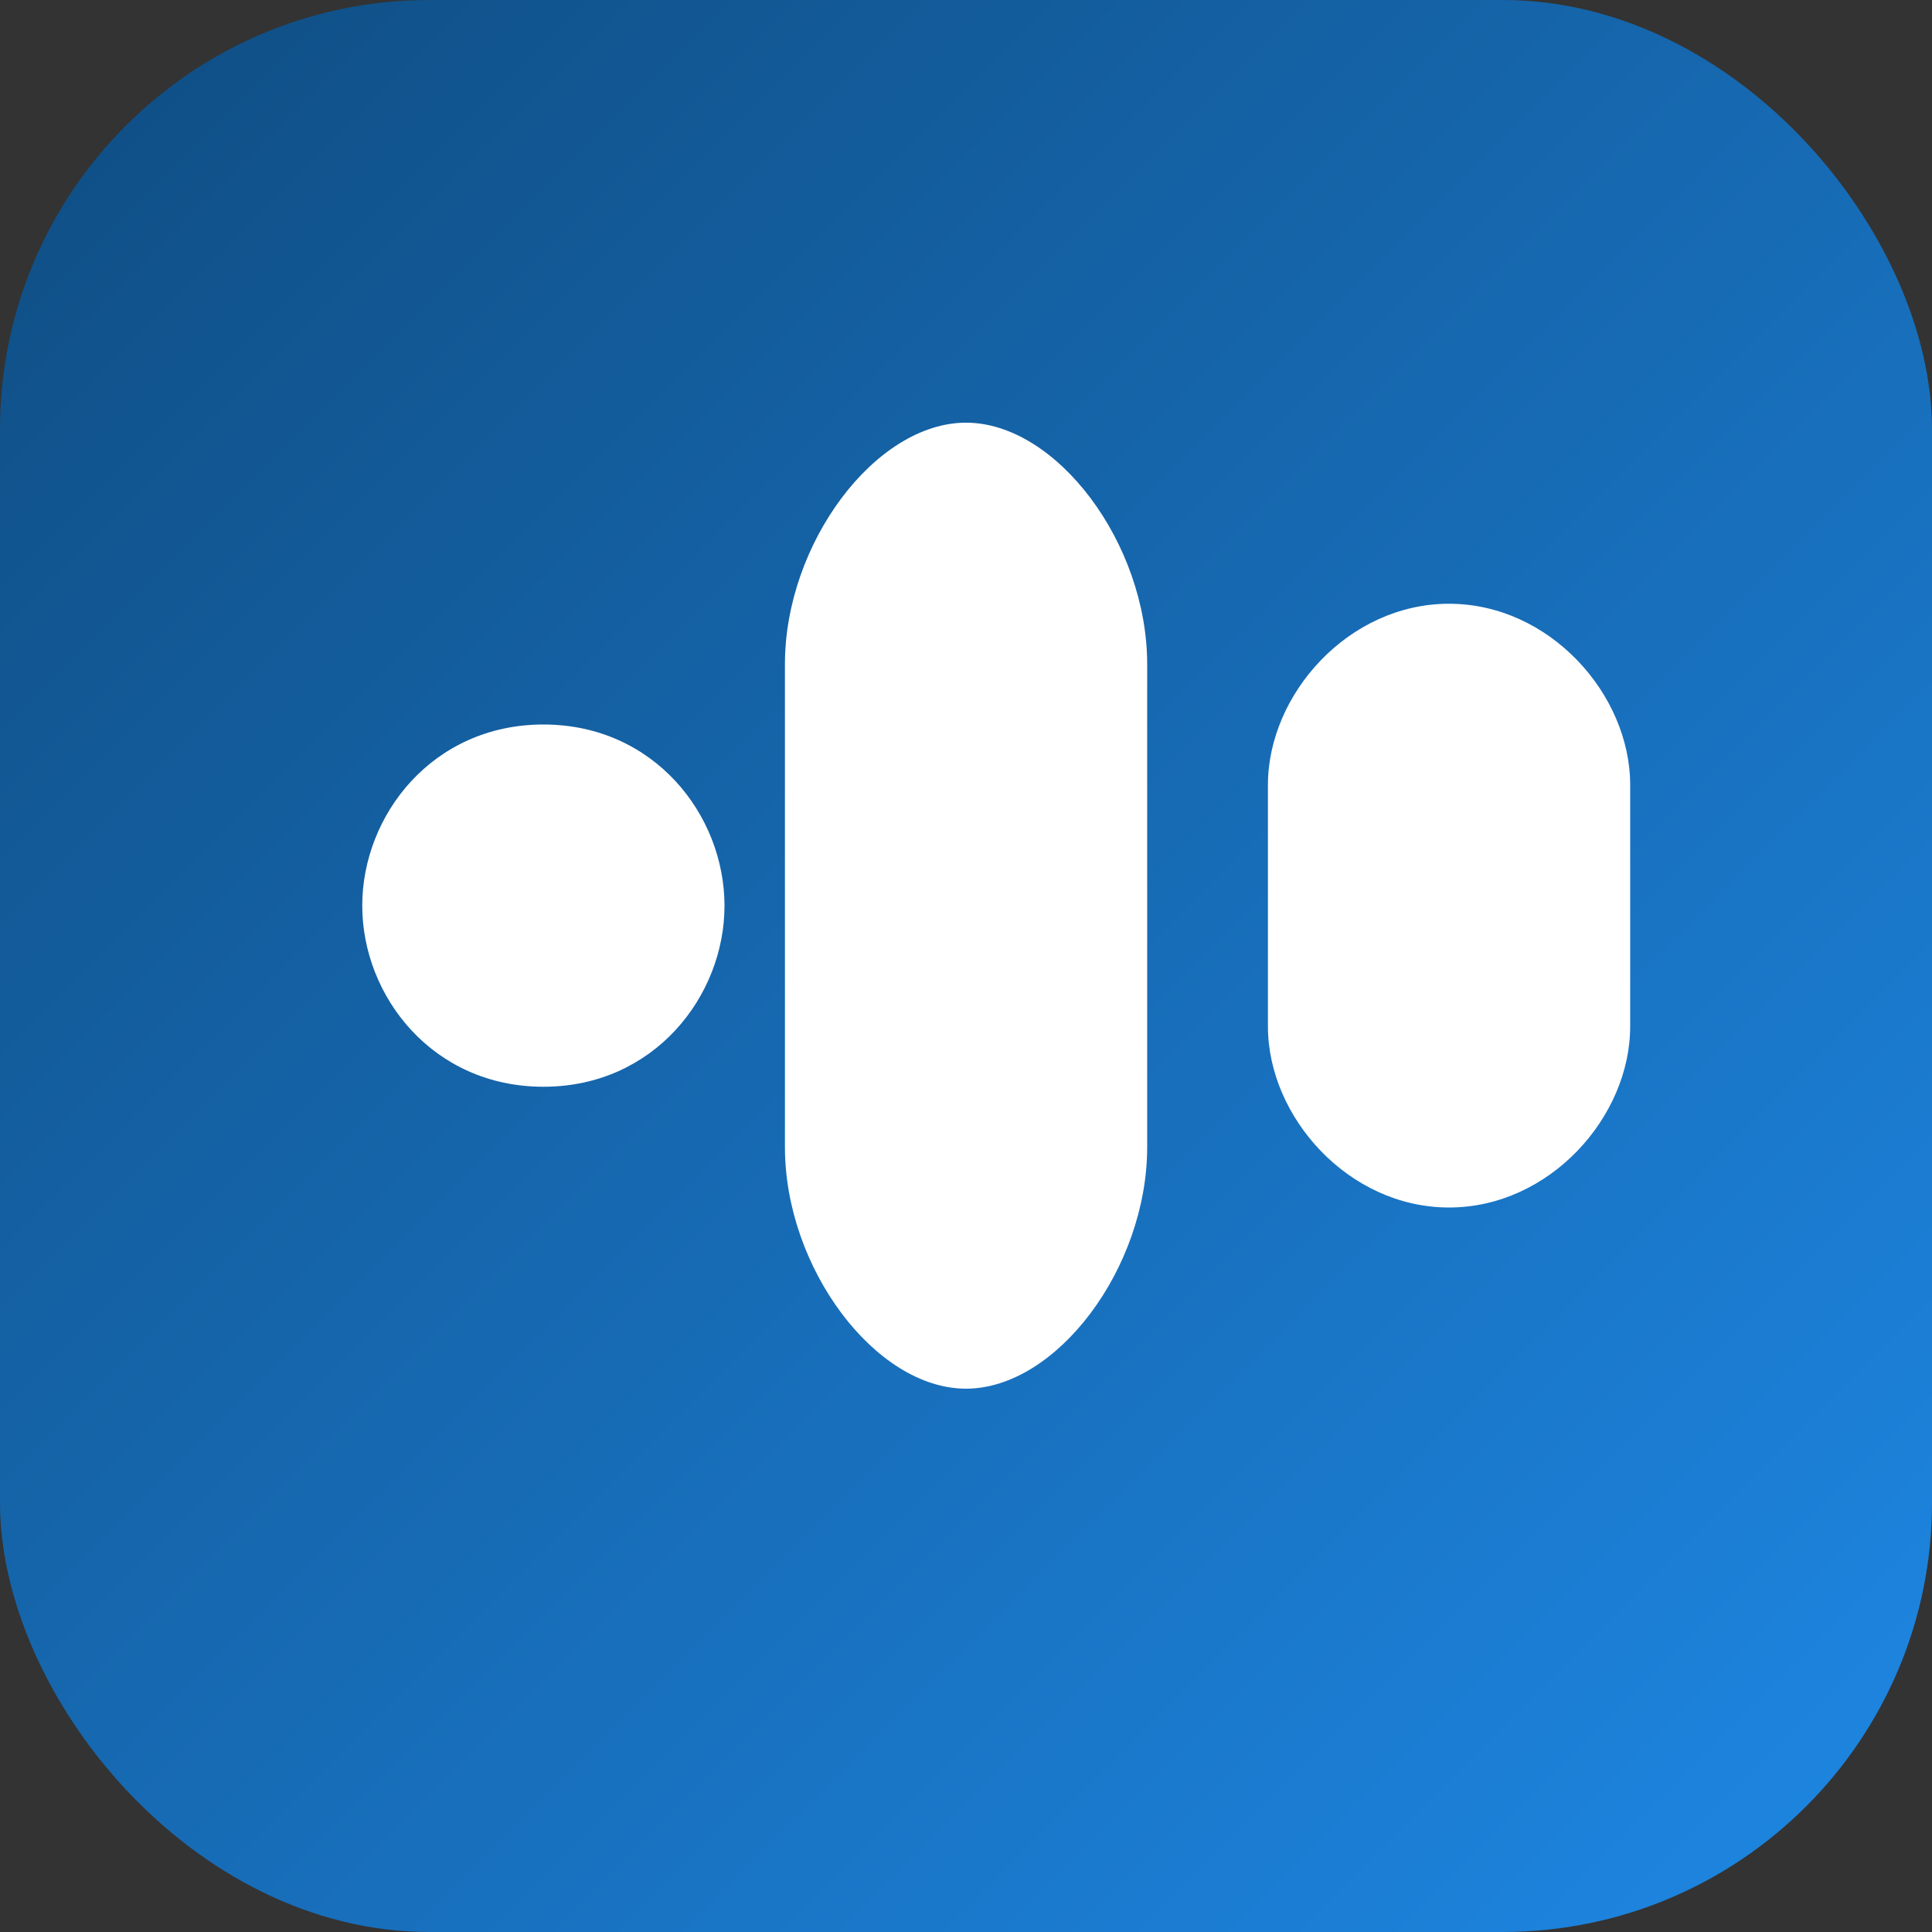
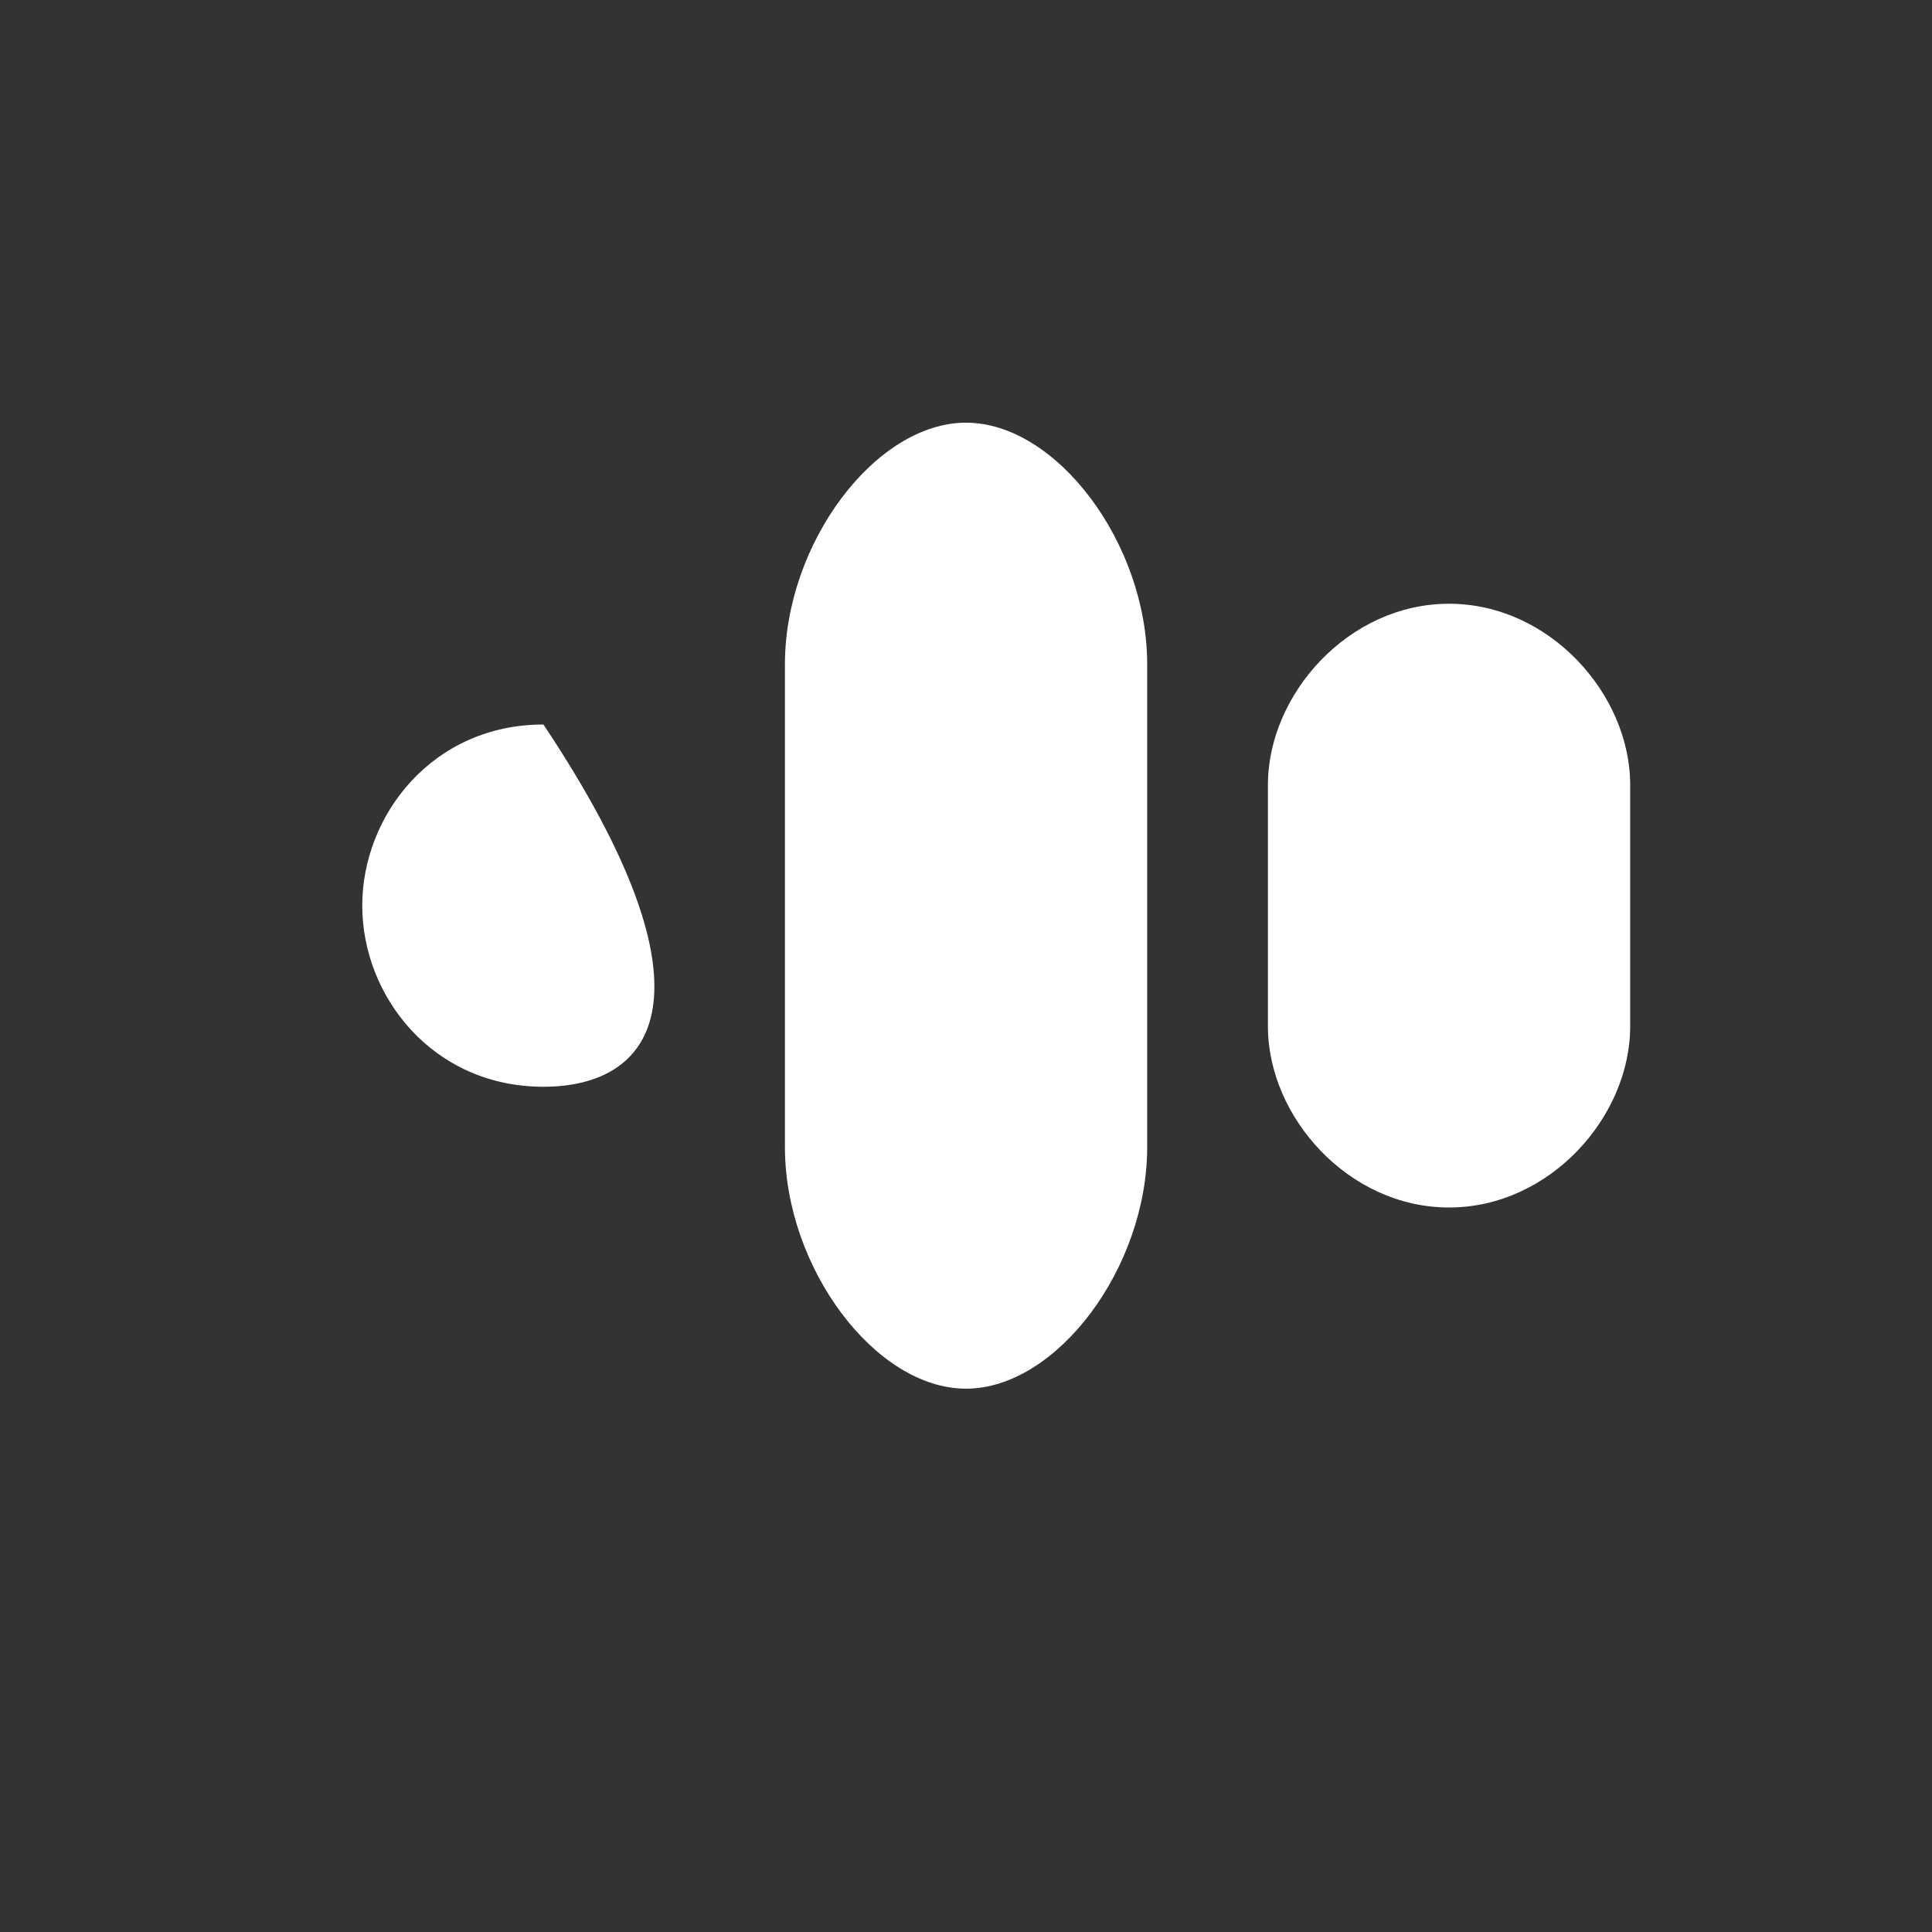
<svg xmlns="http://www.w3.org/2000/svg" width="180" height="180" viewBox="0 0 180 180" fill="none">
  <rect x="0" y="0" width="180" height="180" fill="#333333" stroke="none" />
  <defs>
    <linearGradient id="gradient" x1="0%" y1="0%" x2="100%" y2="100%">
      <stop offset="0%" style="stop-color:#0F4C81;stop-opacity:1" />
      <stop offset="100%" style="stop-color:#1E88E5;stop-opacity:1" />
    </linearGradient>
  </defs>
-   <rect width="180" height="180" rx="40" fill="url(#gradient)" />
-   <path d="M33.75 84.38C33.75 75.94 40.31 67.5 50.63 67.5C60.94 67.5 67.5 75.94 67.5 84.38C67.5 92.81 60.94 101.25 50.63 101.25C40.31 101.25 33.75 92.81 33.75 84.38Z" fill="white" />
+   <path d="M33.75 84.38C33.75 75.94 40.31 67.5 50.63 67.5C67.5 92.81 60.94 101.25 50.63 101.25C40.31 101.25 33.75 92.81 33.75 84.38Z" fill="white" />
  <path d="M73.13 61.88C73.13 50.63 81.56 39.38 90 39.38C98.44 39.38 106.88 50.63 106.88 61.88V106.88C106.88 118.13 98.44 129.38 90 129.38C81.56 129.38 73.13 118.13 73.13 106.88V61.88Z" fill="white" />
  <path d="M118.13 73.13C118.13 64.69 125.63 56.25 135 56.25C144.38 56.25 151.88 64.69 151.88 73.13V95.63C151.88 104.06 144.38 112.5 135 112.5C125.63 112.5 118.13 104.06 118.13 95.63V73.13Z" fill="white" />
</svg>